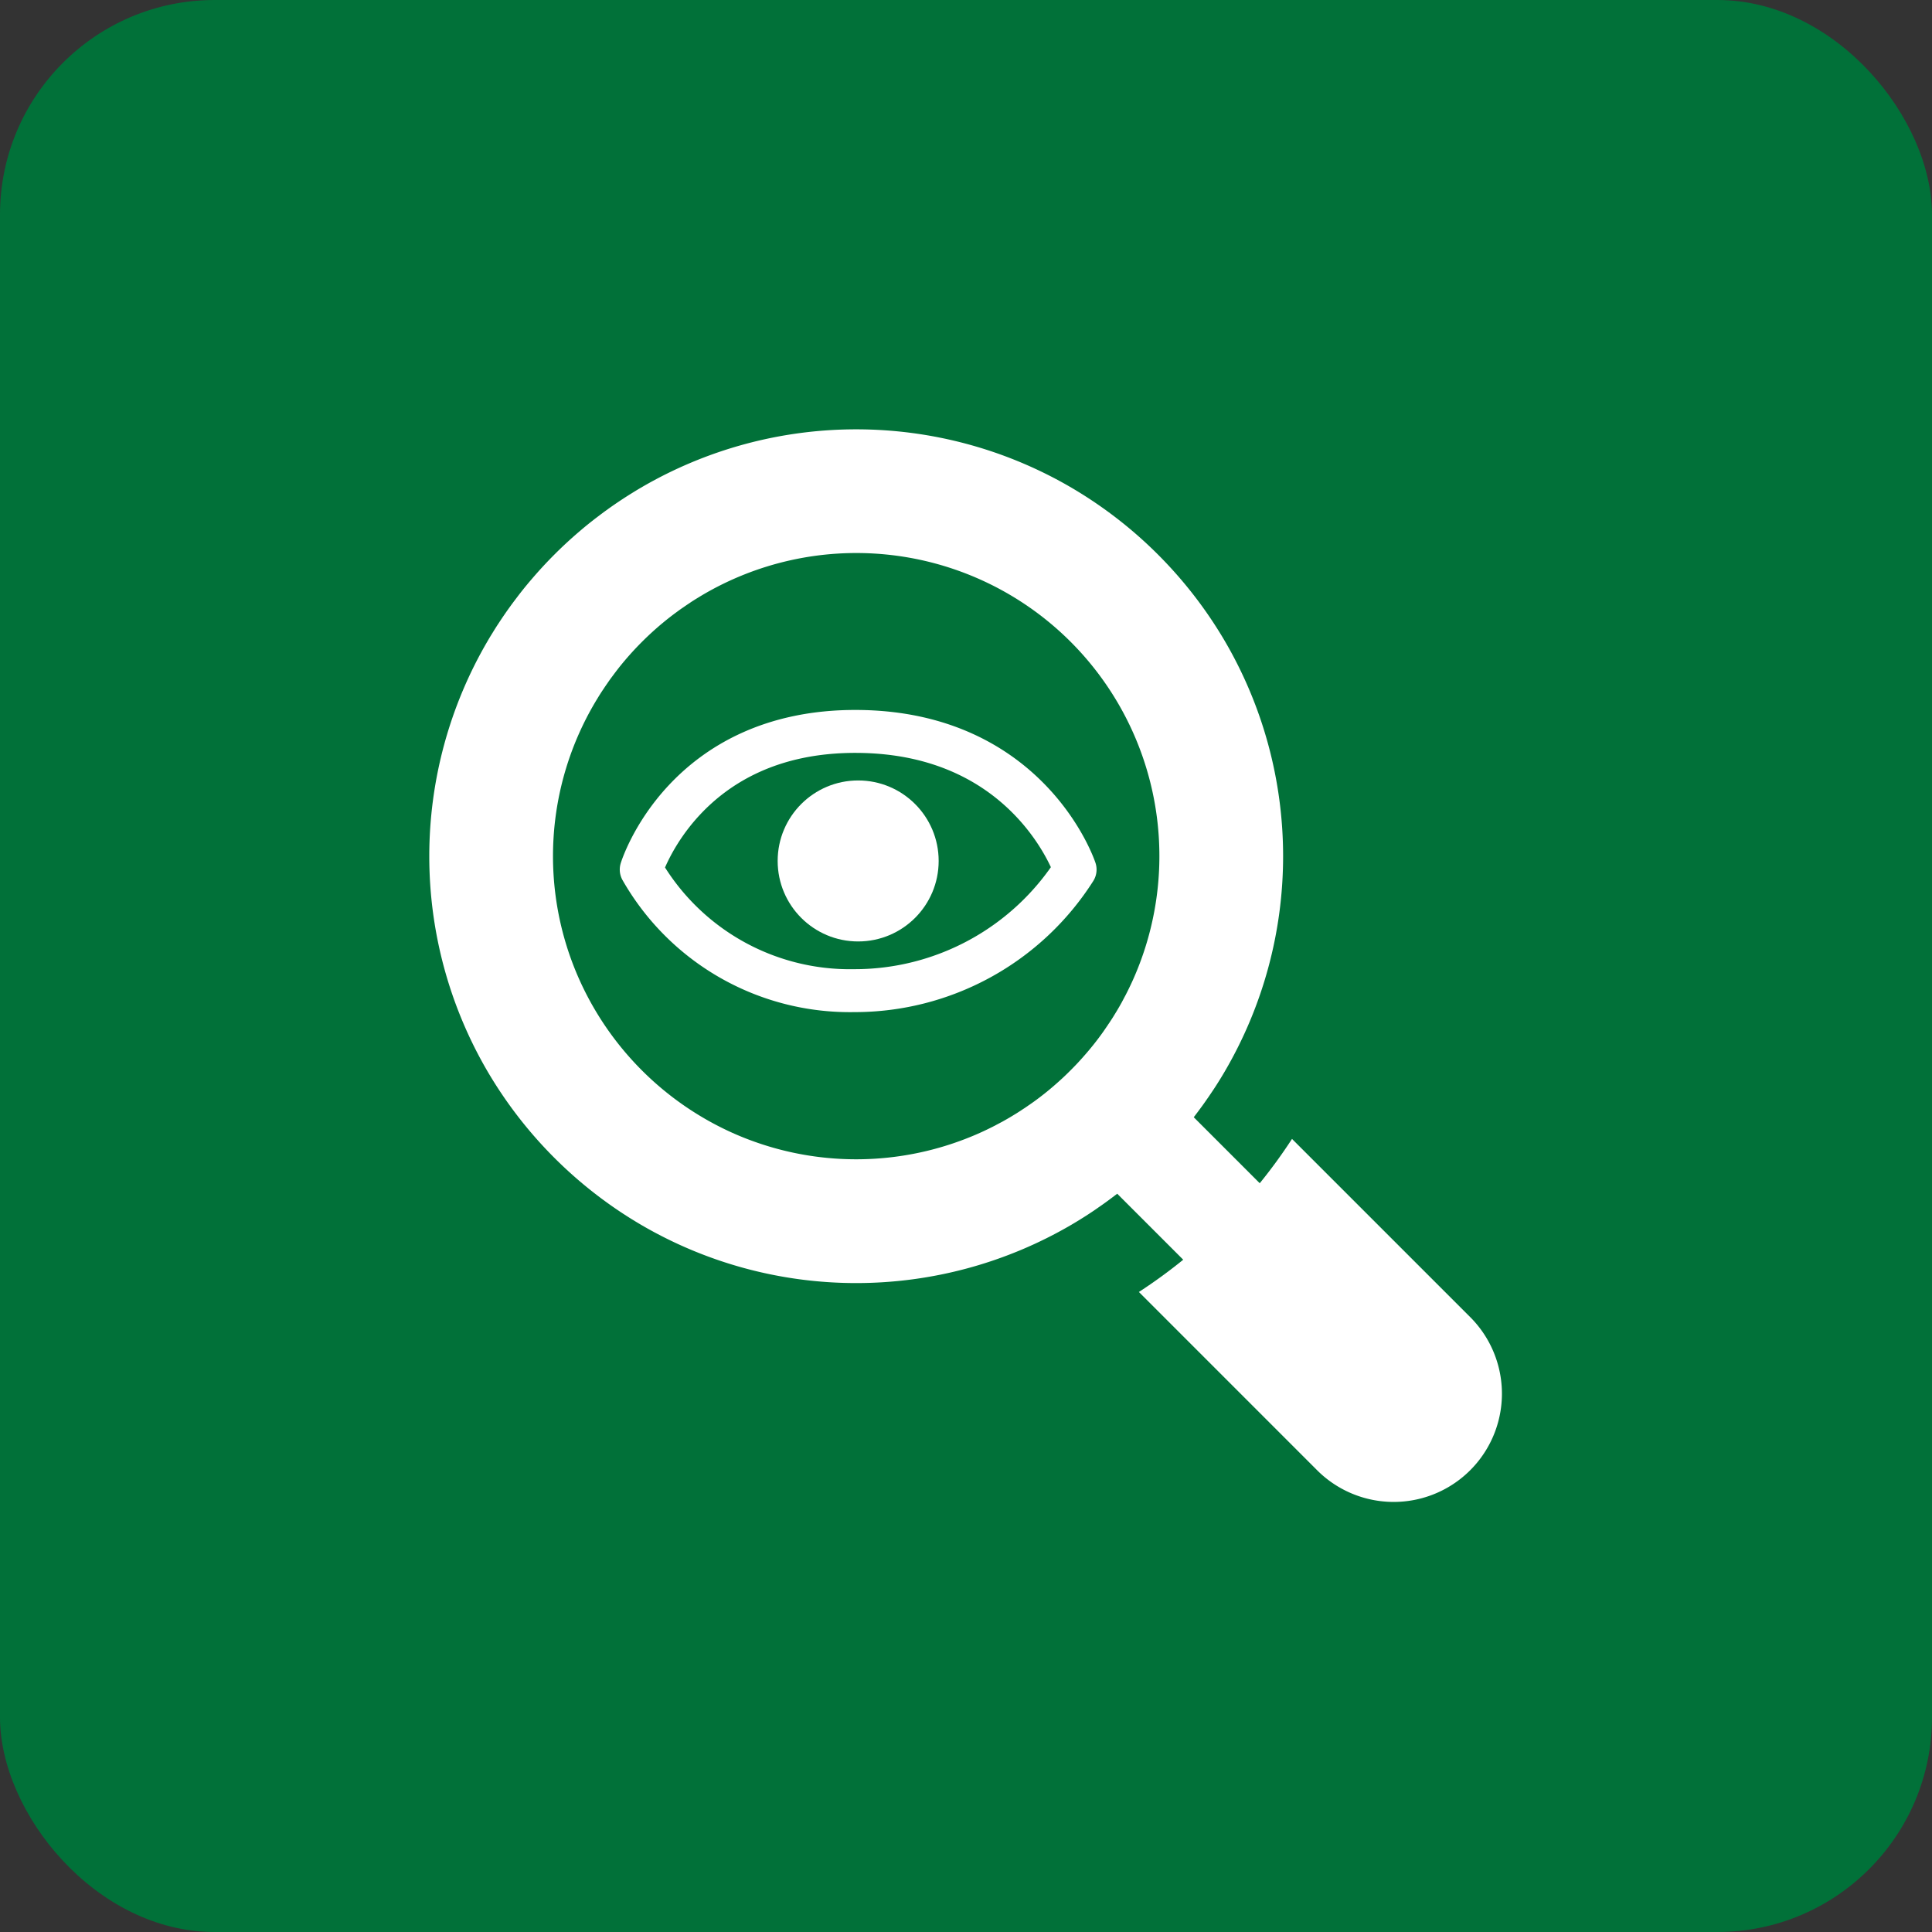
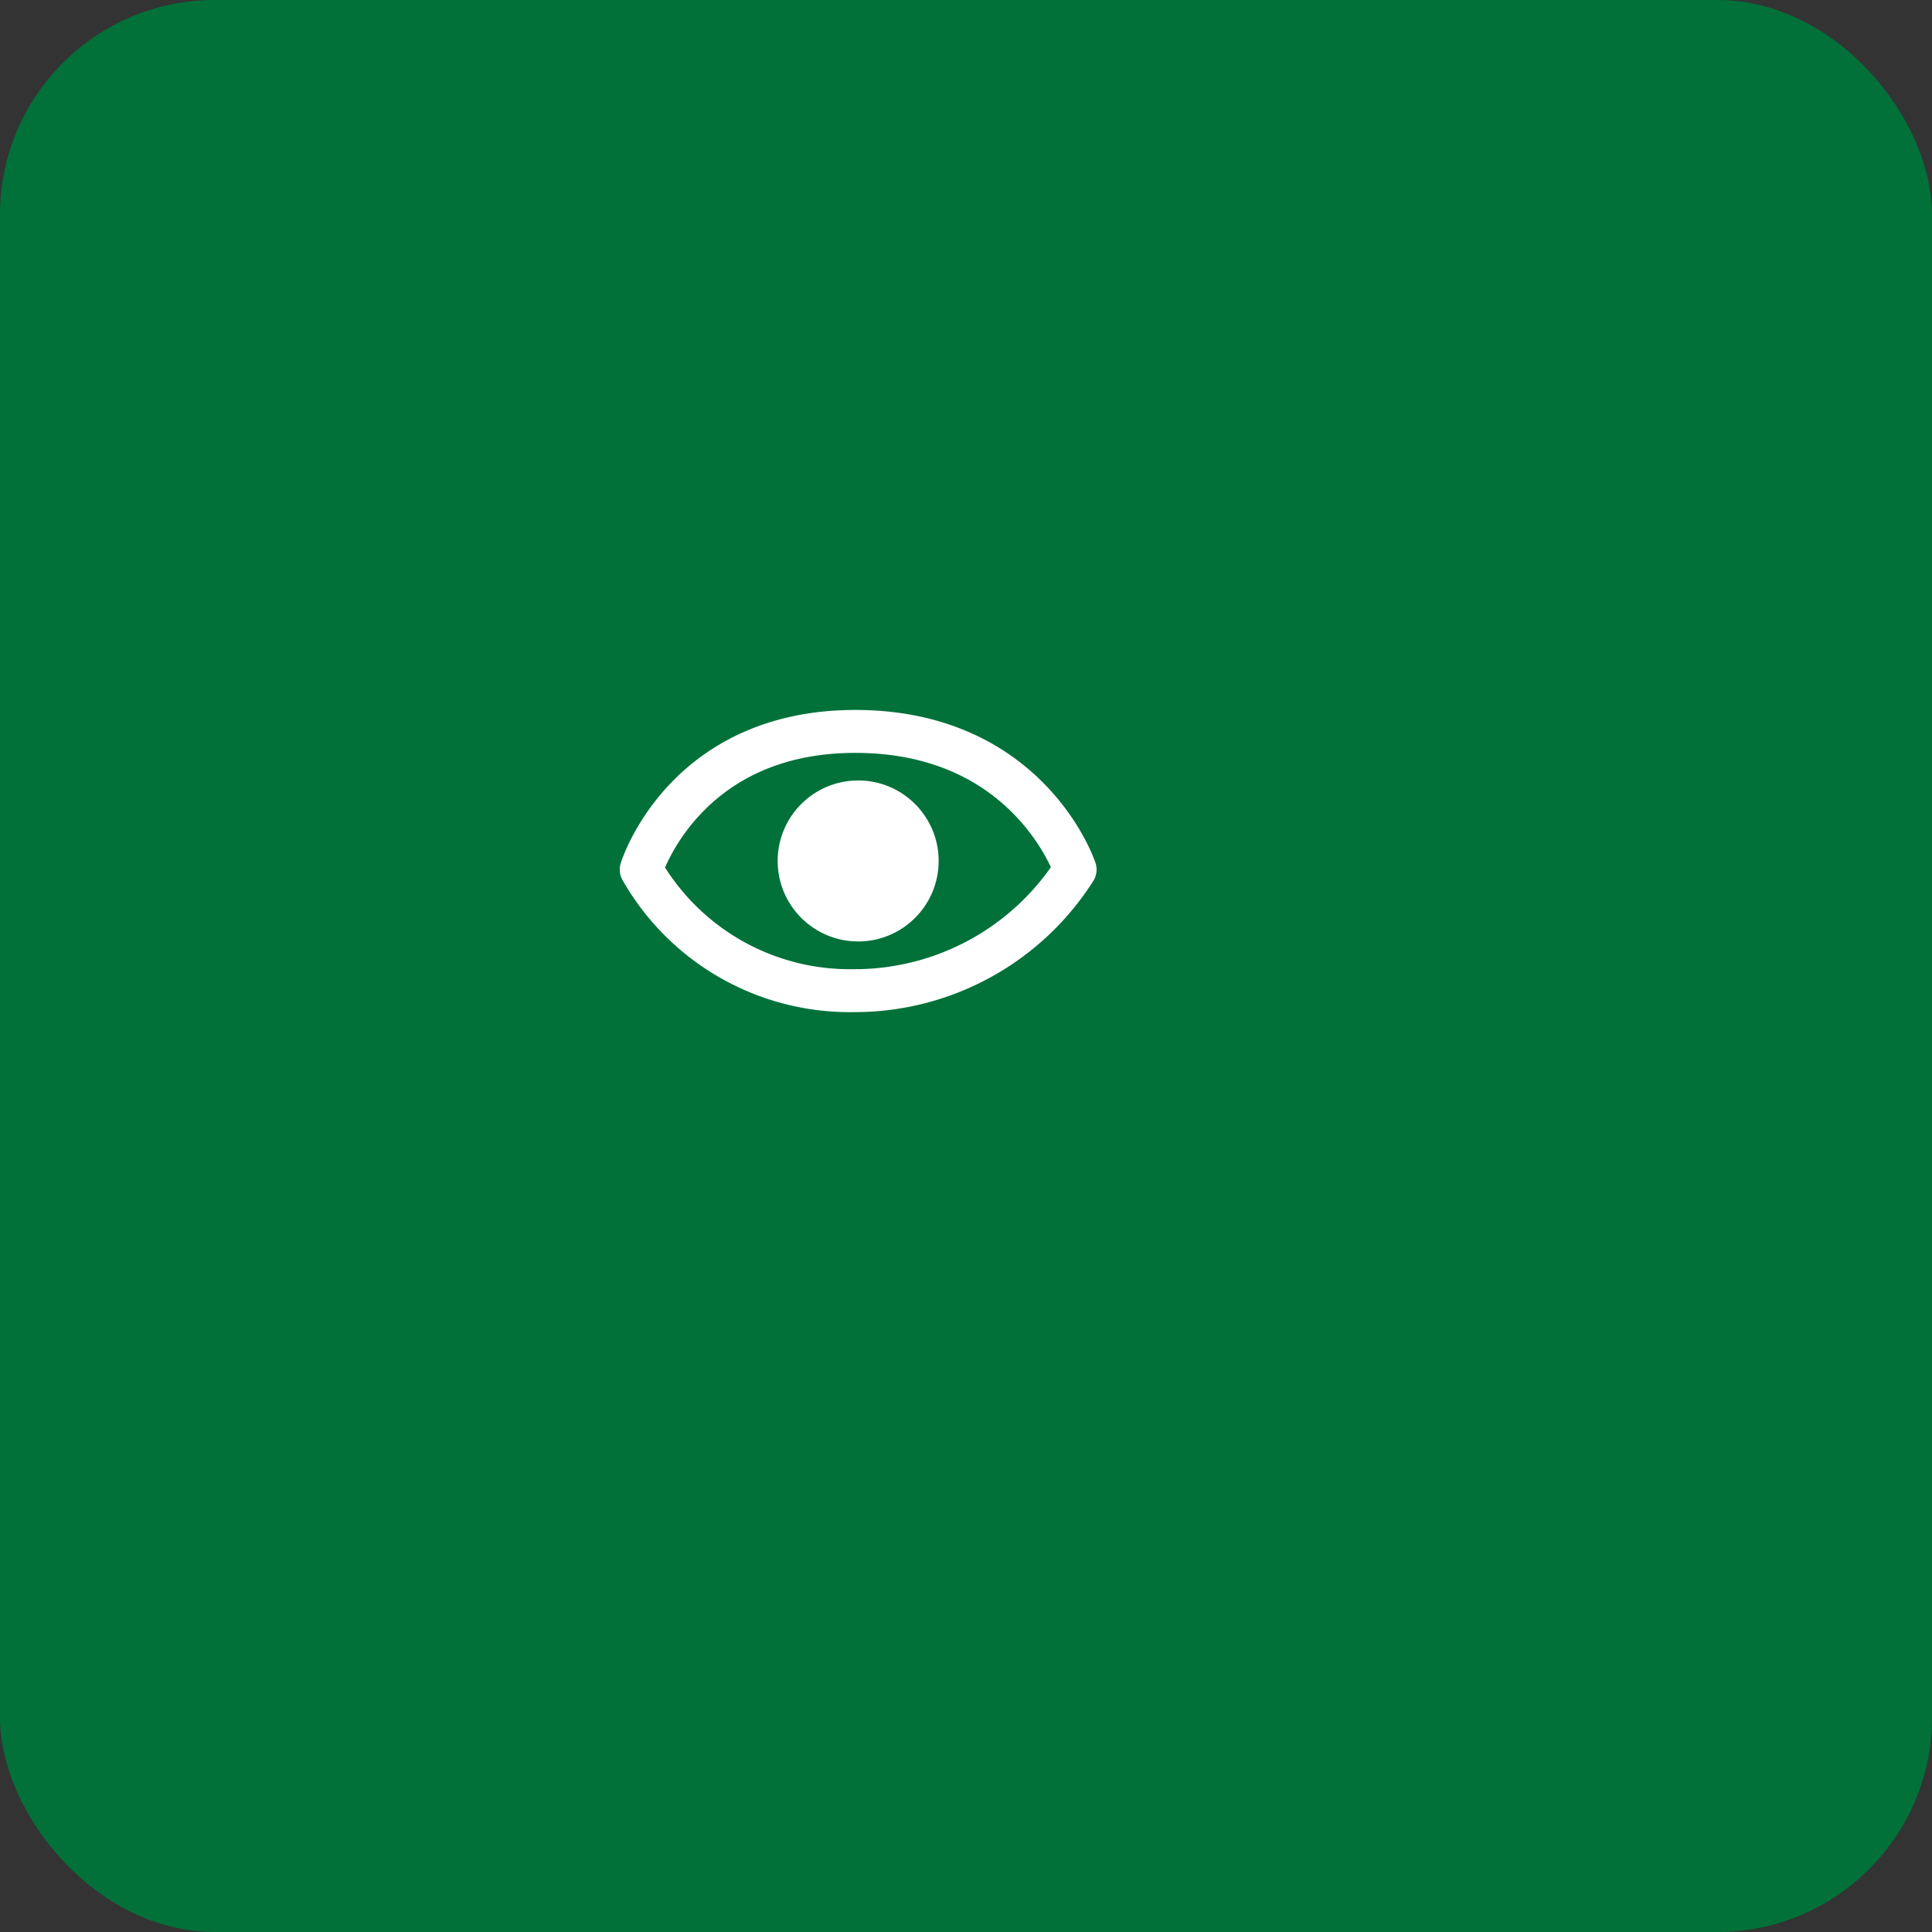
<svg xmlns="http://www.w3.org/2000/svg" id="グループ_199" data-name="グループ 199" width="180" height="180" viewBox="0 0 180 180">
  <rect x="0" y="0" width="180" height="180" fill="#333333" stroke="none" />
  <rect id="長方形_13" data-name="長方形 13" width="180" height="180" rx="20" fill="#017139" />
  <g id="グループ_167" data-name="グループ 167" transform="translate(40 40)">
    <g id="検索用の虫眼鏡アイコン素材_その3" data-name="検索用の虫眼鏡アイコン素材 その3" transform="translate(0 0)">
-       <path id="パス_62" data-name="パス 62" d="M97.045,82.781,80.374,66.11a48.463,48.463,0,0,1-3.006,4.129l-6.149-6.149c.265-.346.527-.695.784-1.049.173-.239.343-.479.507-.72.029-.038.055-.078.081-.115.167-.245.334-.493.5-.741.352-.536.689-1.078,1.012-1.631a39.713,39.713,0,0,0,0-40.127A40.087,40.087,0,0,0,59.833,5.441a39.712,39.712,0,0,0-40.127,0c-.242.141-.481.285-.721.435-.305.187-.611.38-.911.576-.533.349-1.06.709-1.576,1.084-.173.124-.343.251-.513.378l-.536.406c-.164.13-.331.259-.5.392-.323.259-.643.522-.957.793A39.83,39.83,0,0,0,9.5,14c-.271.314-.533.631-.793.957-.132.164-.262.331-.392.5l-.406.536c-.127.17-.254.34-.378.513-.375.516-.735,1.043-1.084,1.576-.2.3-.389.605-.576.911-.15.239-.294.478-.435.721a39.713,39.713,0,0,0,0,40.127A40.086,40.086,0,0,0,19.706,74.1a39.711,39.711,0,0,0,40.127,0q.553-.324,1.092-.666c.181-.112.36-.228.539-.346.248-.161.5-.329.741-.5.037-.026.078-.052.115-.081.242-.164.481-.334.72-.507.354-.256.7-.519,1.049-.784l6.149,6.149a48.607,48.607,0,0,1-4.129,3.006L82.781,97.046A10.087,10.087,0,0,0,97.045,82.781ZM55.6,63.141c-.081.058-.161.112-.245.164s-.187.127-.282.187-.173.112-.259.167q-.169.108-.337.207c-.107.066-.21.13-.317.193-.228.136-.455.265-.686.395-.017.012-.035.02-.055.032-.187.1-.378.2-.568.3-.075.043-.15.084-.228.121-.15.078-.3.153-.455.228q-.437.216-.882.415a28.216,28.216,0,0,1-23.037,0A28.39,28.39,0,0,1,13.986,51.288a28.147,28.147,0,0,1,1.493-25.911c.063-.107.127-.21.193-.317.179-.3.366-.591.562-.879.107-.164.216-.326.331-.487q.2-.3.424-.6c.222-.3.449-.6.683-.9a28.55,28.55,0,0,1,4.53-4.53c.294-.233.594-.461.9-.683q.294-.221.6-.424c.162-.115.323-.225.487-.331.288-.2.582-.383.879-.562.107-.066.21-.13.317-.193a28.235,28.235,0,0,1,40.175,35.81q-.2.445-.415.882c-.075.153-.15.305-.228.455-.037.078-.078.153-.121.228-.1.19-.2.38-.3.568-.012.02-.02.037-.032.055-.127.23-.259.458-.395.686-.063.107-.127.21-.193.317s-.136.225-.208.337c-.055.087-.109.173-.167.259s-.121.19-.187.282-.107.164-.164.245-.11.161-.167.242a1.207,1.207,0,0,1-.1.144c-.063.1-.133.193-.2.288a26.748,26.748,0,0,1-1.677,2.1c-.106.124-.216.245-.326.366-.141.156-.282.311-.427.461-.167.176-.34.352-.513.525s-.349.346-.524.513c-.15.144-.305.285-.461.427-.121.11-.242.219-.366.326a26.753,26.753,0,0,1-2.1,1.677c-.1.069-.193.138-.288.2a1.163,1.163,0,0,1-.144.1C55.763,63.032,55.682,63.087,55.6,63.141Z" transform="translate(0 0)" fill="#fff" />
-     </g>
+       </g>
    <path id="パス_63" data-name="パス 63" d="M429.392,1675.548s3.976-12.947,20.084-12.871,20.338,12.871,20.338,12.871a24.33,24.33,0,0,1-20.592,11.28A22.372,22.372,0,0,1,429.392,1675.548Z" transform="translate(-409.65 -1634.532)" fill="none" stroke="#fff" stroke-linecap="round" stroke-linejoin="round" stroke-width="4" />
    <circle id="楕円形_1" data-name="楕円形 1" cx="7.5" cy="7.5" r="7.5" transform="translate(32.453 32.713)" fill="#fff" />
  </g>
</svg>